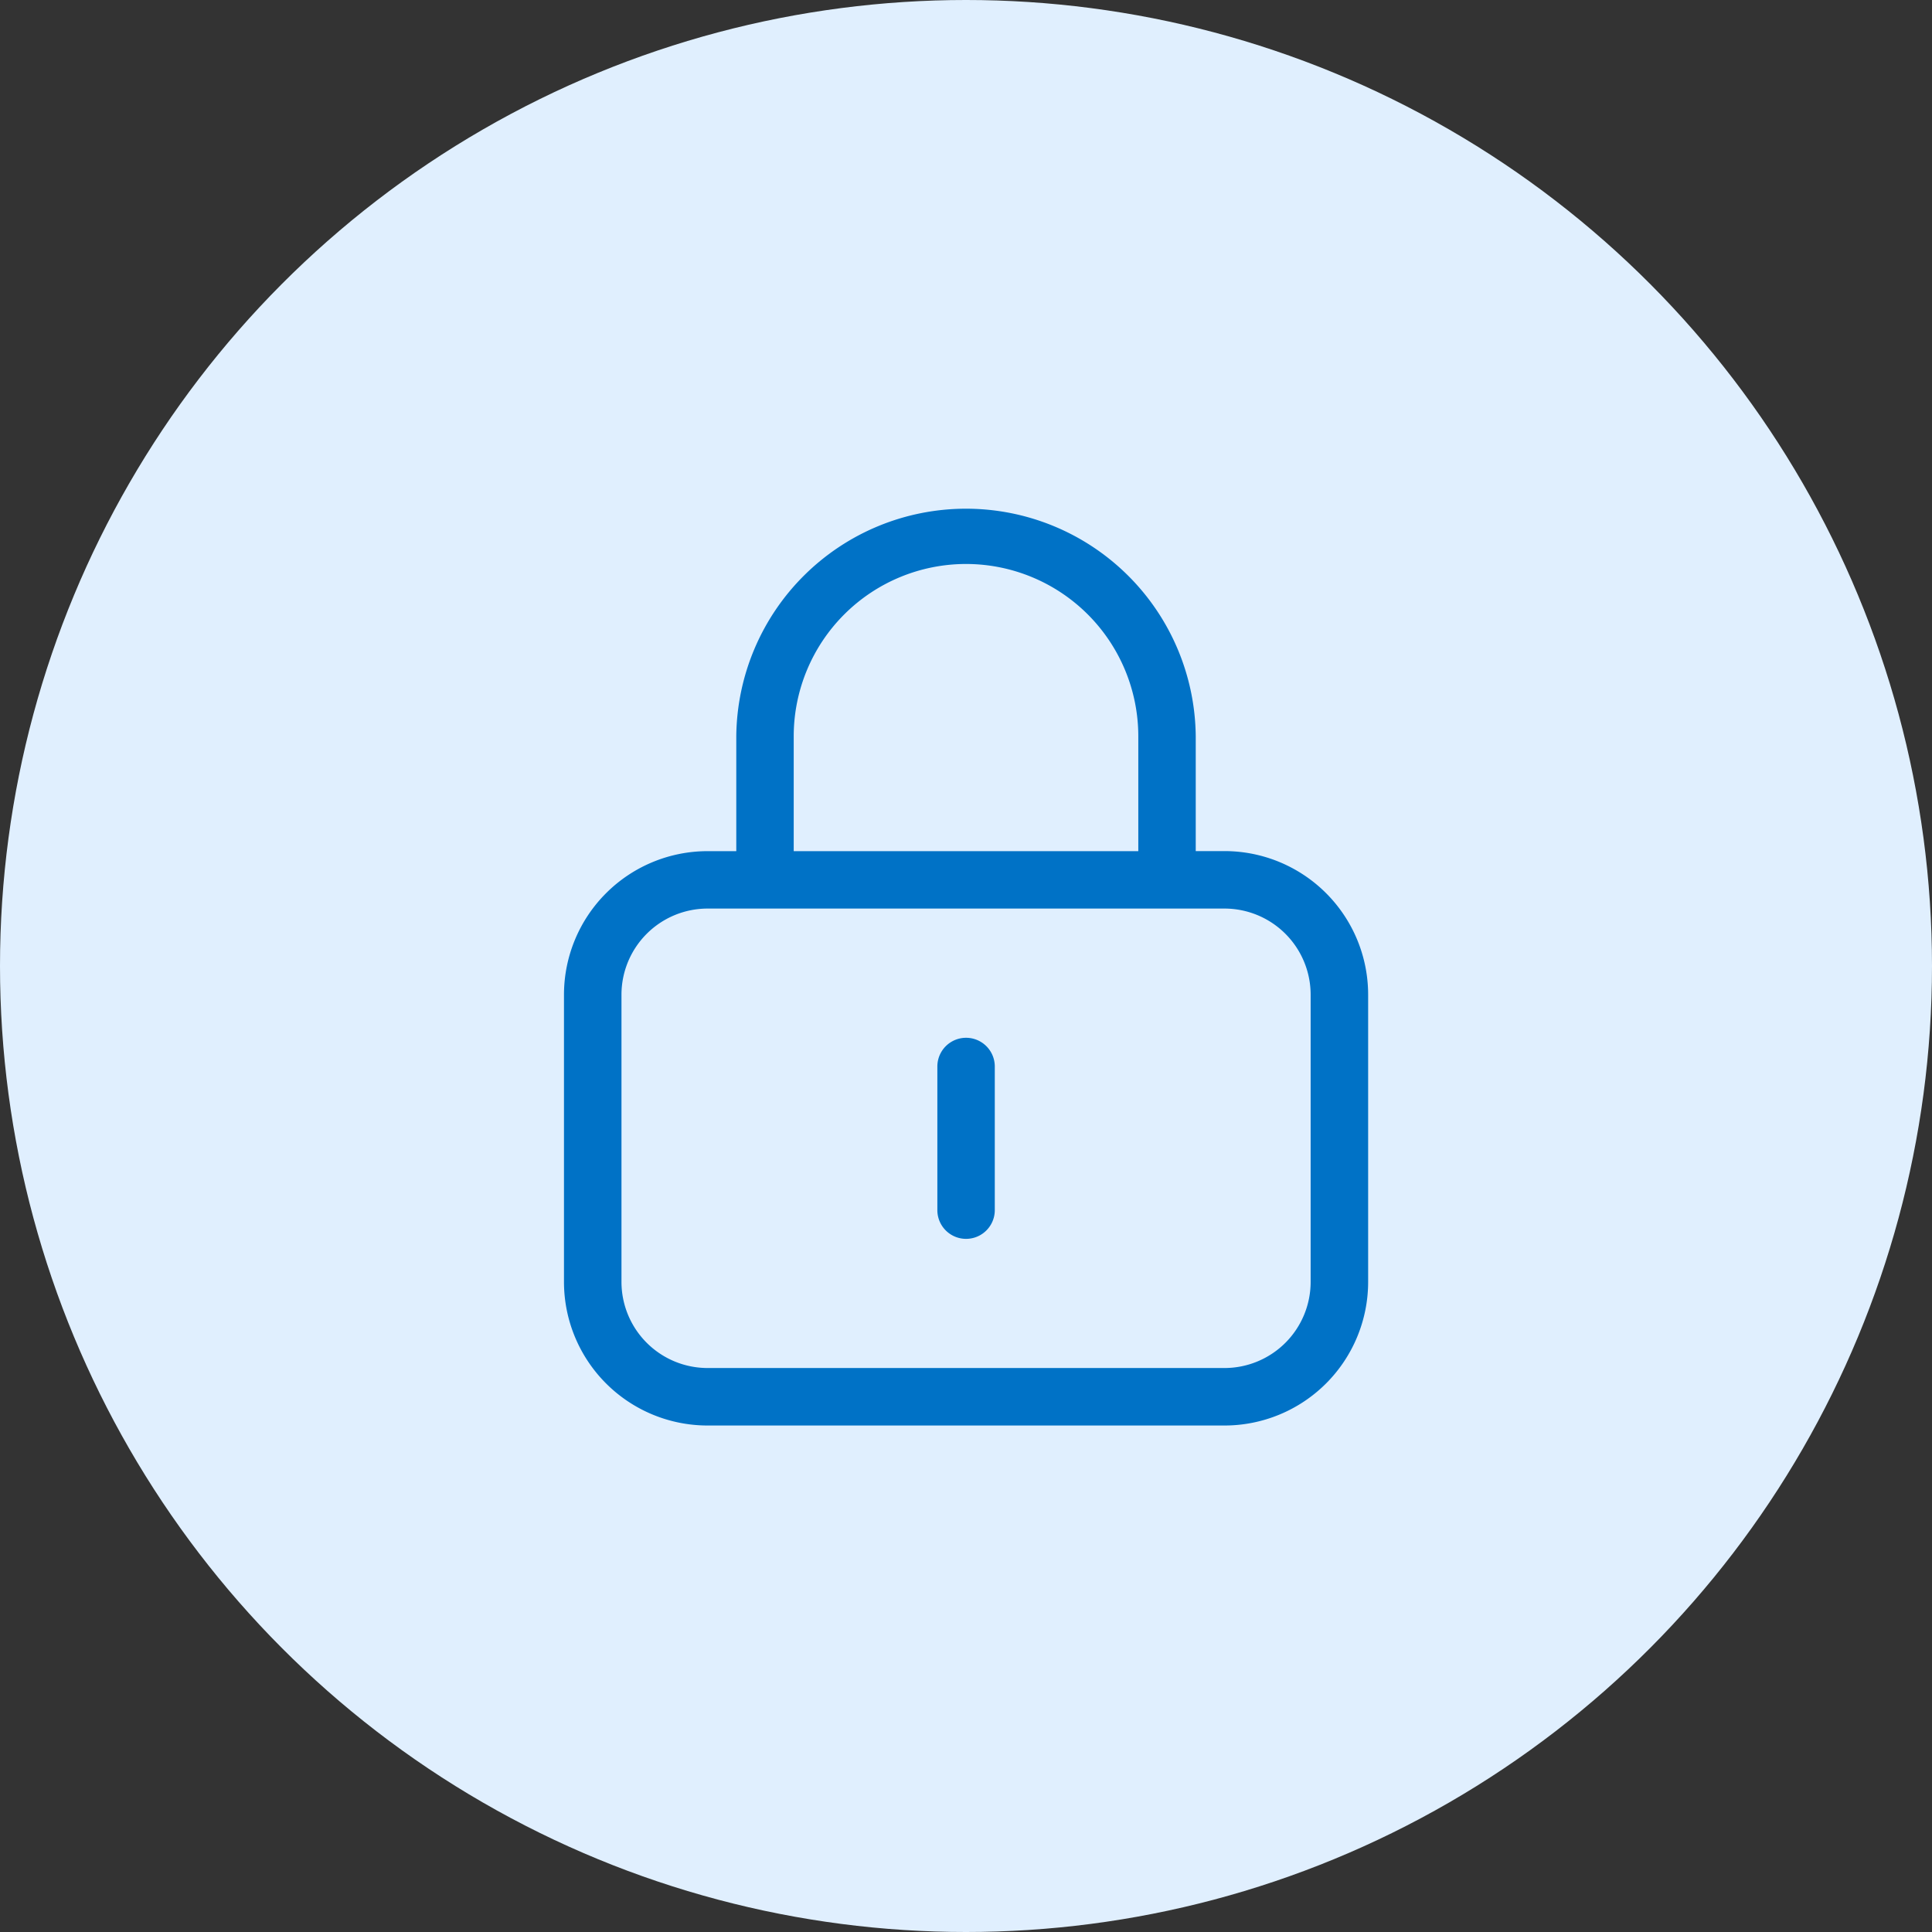
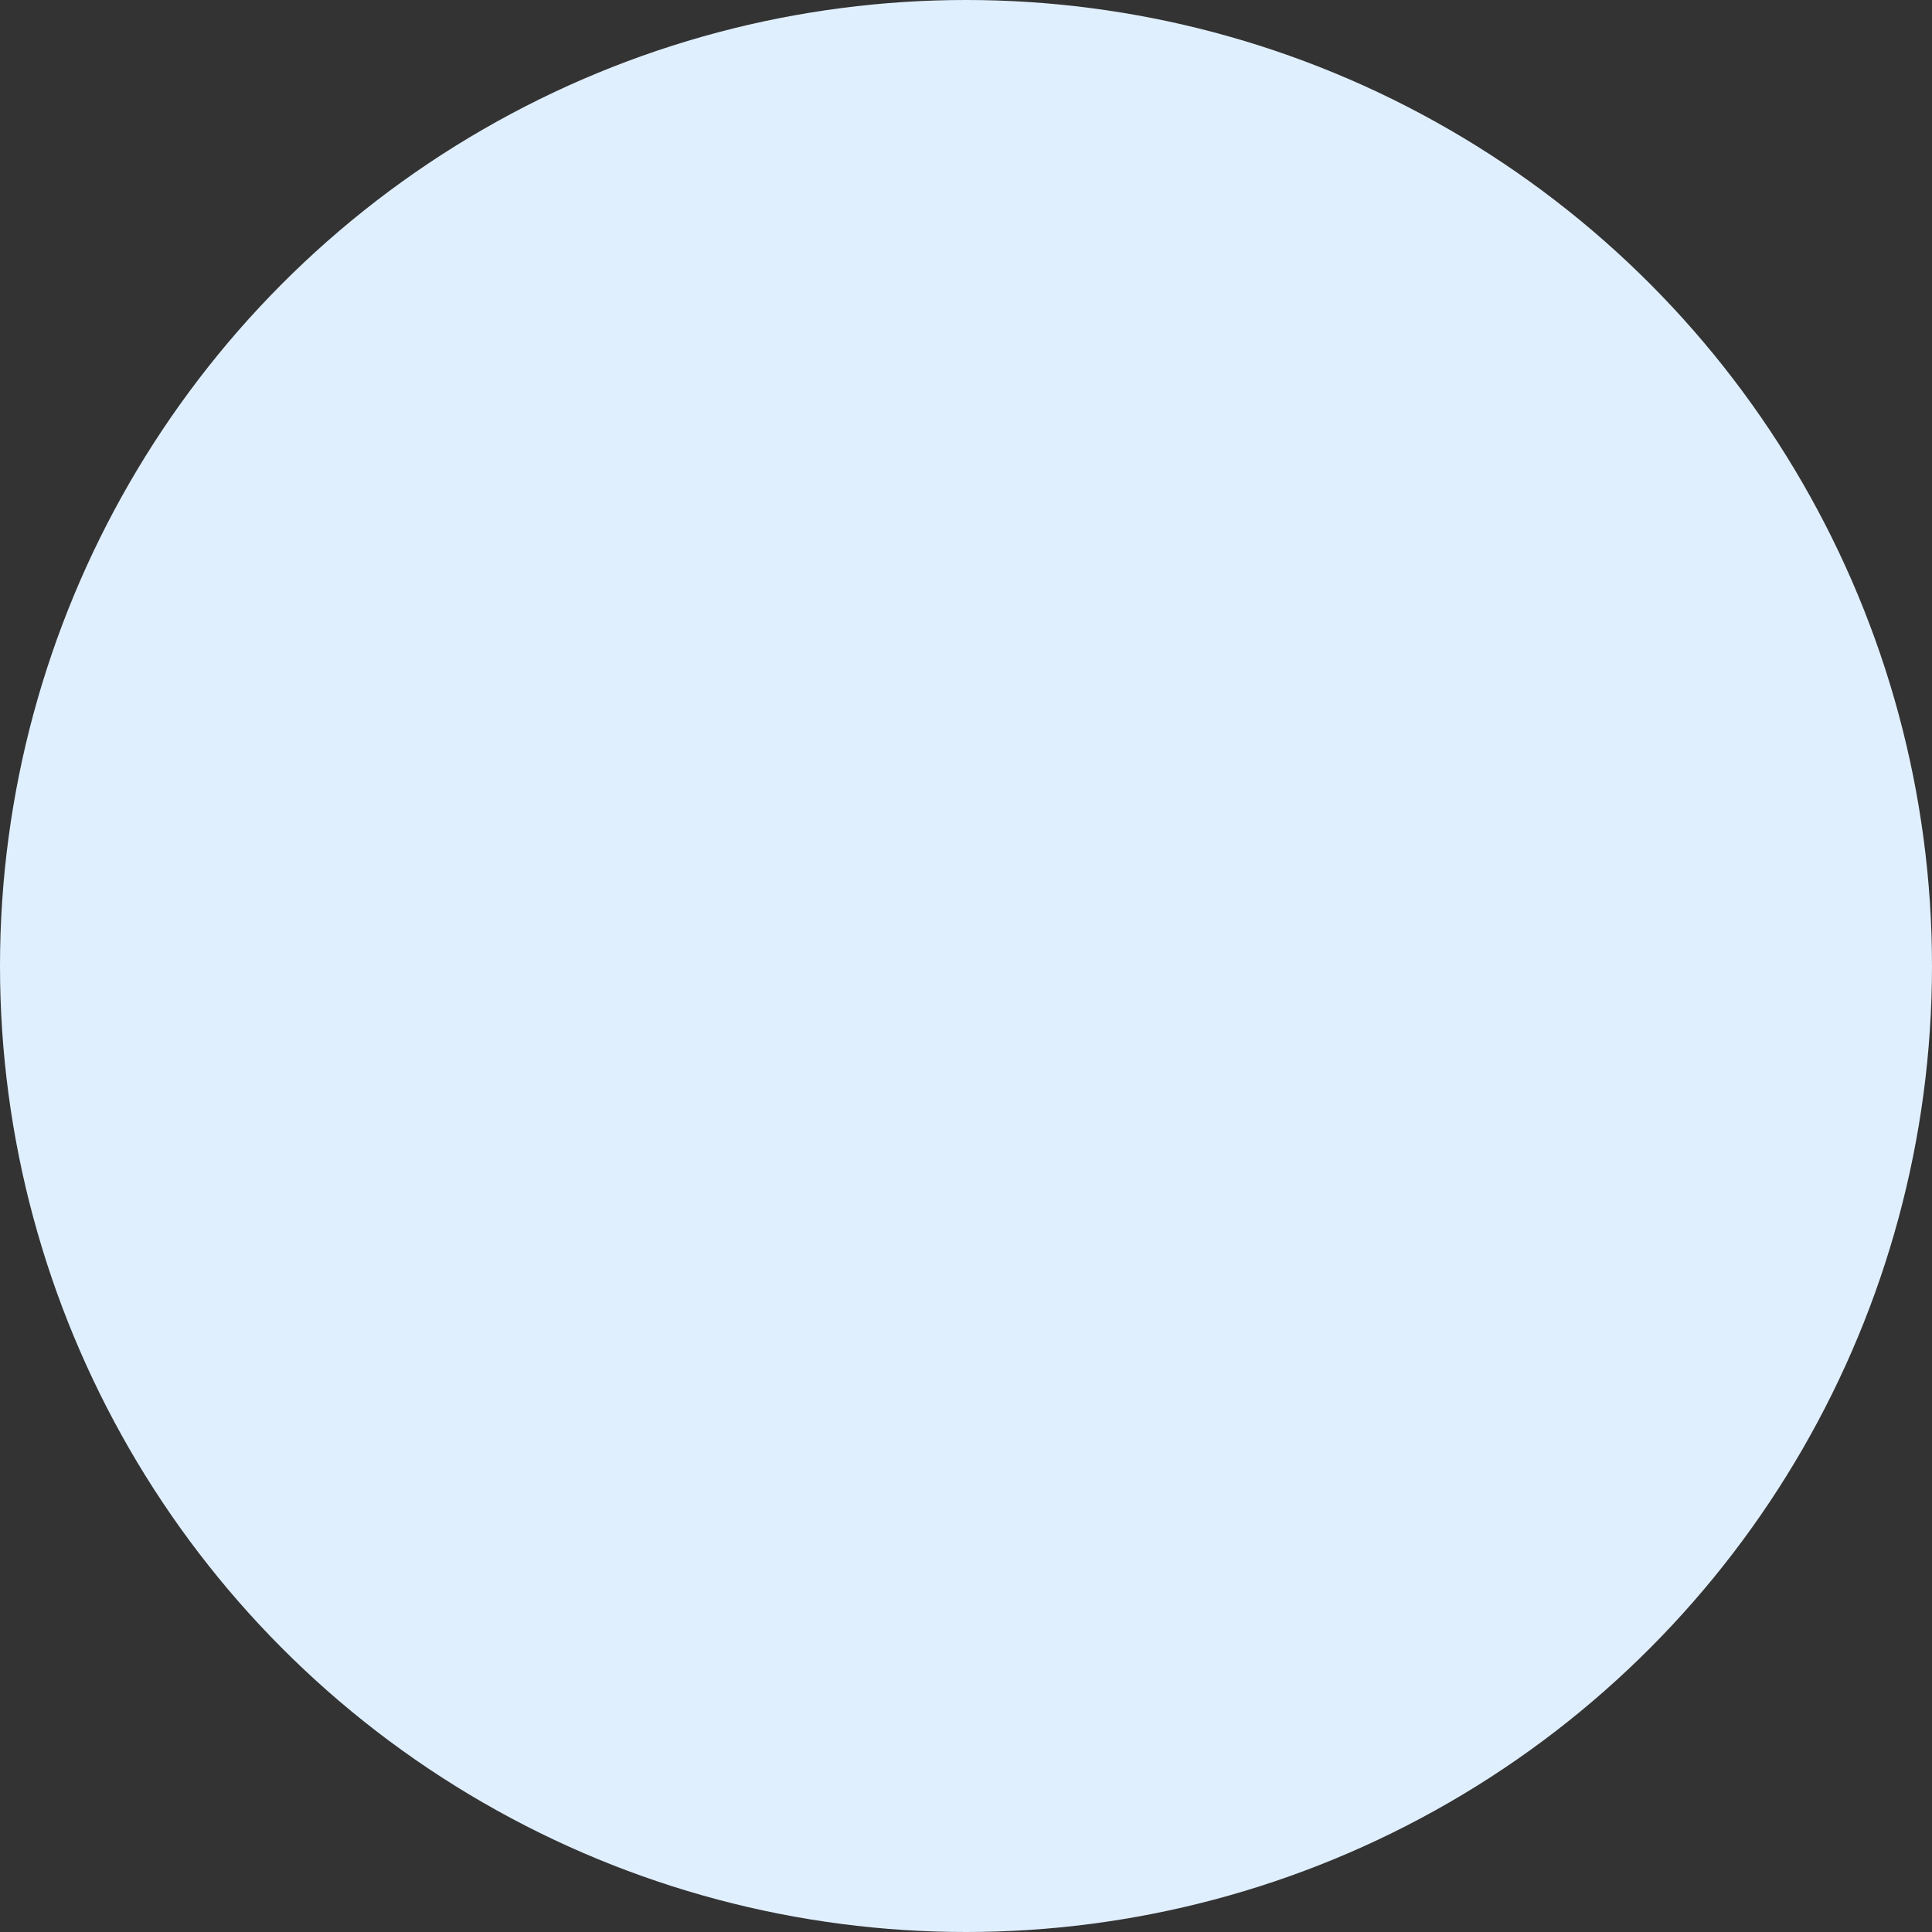
<svg xmlns="http://www.w3.org/2000/svg" width="95.5" height="95.5" viewBox="0 0 95.5 95.5">
  <rect x="0" y="0" width="95.5" height="95.5" fill="#333333" stroke="none" />
  <g id="Group_9187" data-name="Group 9187" transform="translate(-169 -1778)">
    <g id="Group_9175" data-name="Group 9175" transform="translate(-1 -206.023)">
      <g id="Group_9173" data-name="Group 9173" transform="translate(3177 -8318.977)">
        <g id="Group_9164" data-name="Group 9164" transform="translate(-3007 10303)">
          <g id="Group_9126" data-name="Group 9126" transform="translate(0 0)">
            <g id="Group_9116" data-name="Group 9116">
              <g id="Group_9113" data-name="Group 9113">
                <g id="Group_9111" data-name="Group 9111">
                  <circle id="Ellipse_67" data-name="Ellipse 67" cx="47.75" cy="47.75" r="47.75" fill="#e0effe" />
                </g>
              </g>
            </g>
          </g>
        </g>
      </g>
    </g>
-     <path id="lock-keyhole" d="M19.872,2.839a8.519,8.519,0,0,1,8.517,8.517v5.678H11.356V11.356A8.519,8.519,0,0,1,19.872,2.839ZM8.517,11.356v5.678H7.1a7.1,7.1,0,0,0-7.1,7.1V38.325a7.1,7.1,0,0,0,7.1,7.1h25.55a7.1,7.1,0,0,0,7.1-7.1V24.131a7.1,7.1,0,0,0-7.1-7.1H31.228V11.356a11.356,11.356,0,0,0-22.711,0ZM7.1,19.872h25.55a4.259,4.259,0,0,1,4.258,4.258V38.325a4.259,4.259,0,0,1-4.258,4.258H7.1a4.259,4.259,0,0,1-4.258-4.258V24.131A4.259,4.259,0,0,1,7.1,19.872Zm14.195,7.807a1.419,1.419,0,1,0-2.839,0v7.1a1.419,1.419,0,0,0,2.839,0Z" transform="translate(196.878 1803.039)" fill="#0072c6" />
  </g>
</svg>